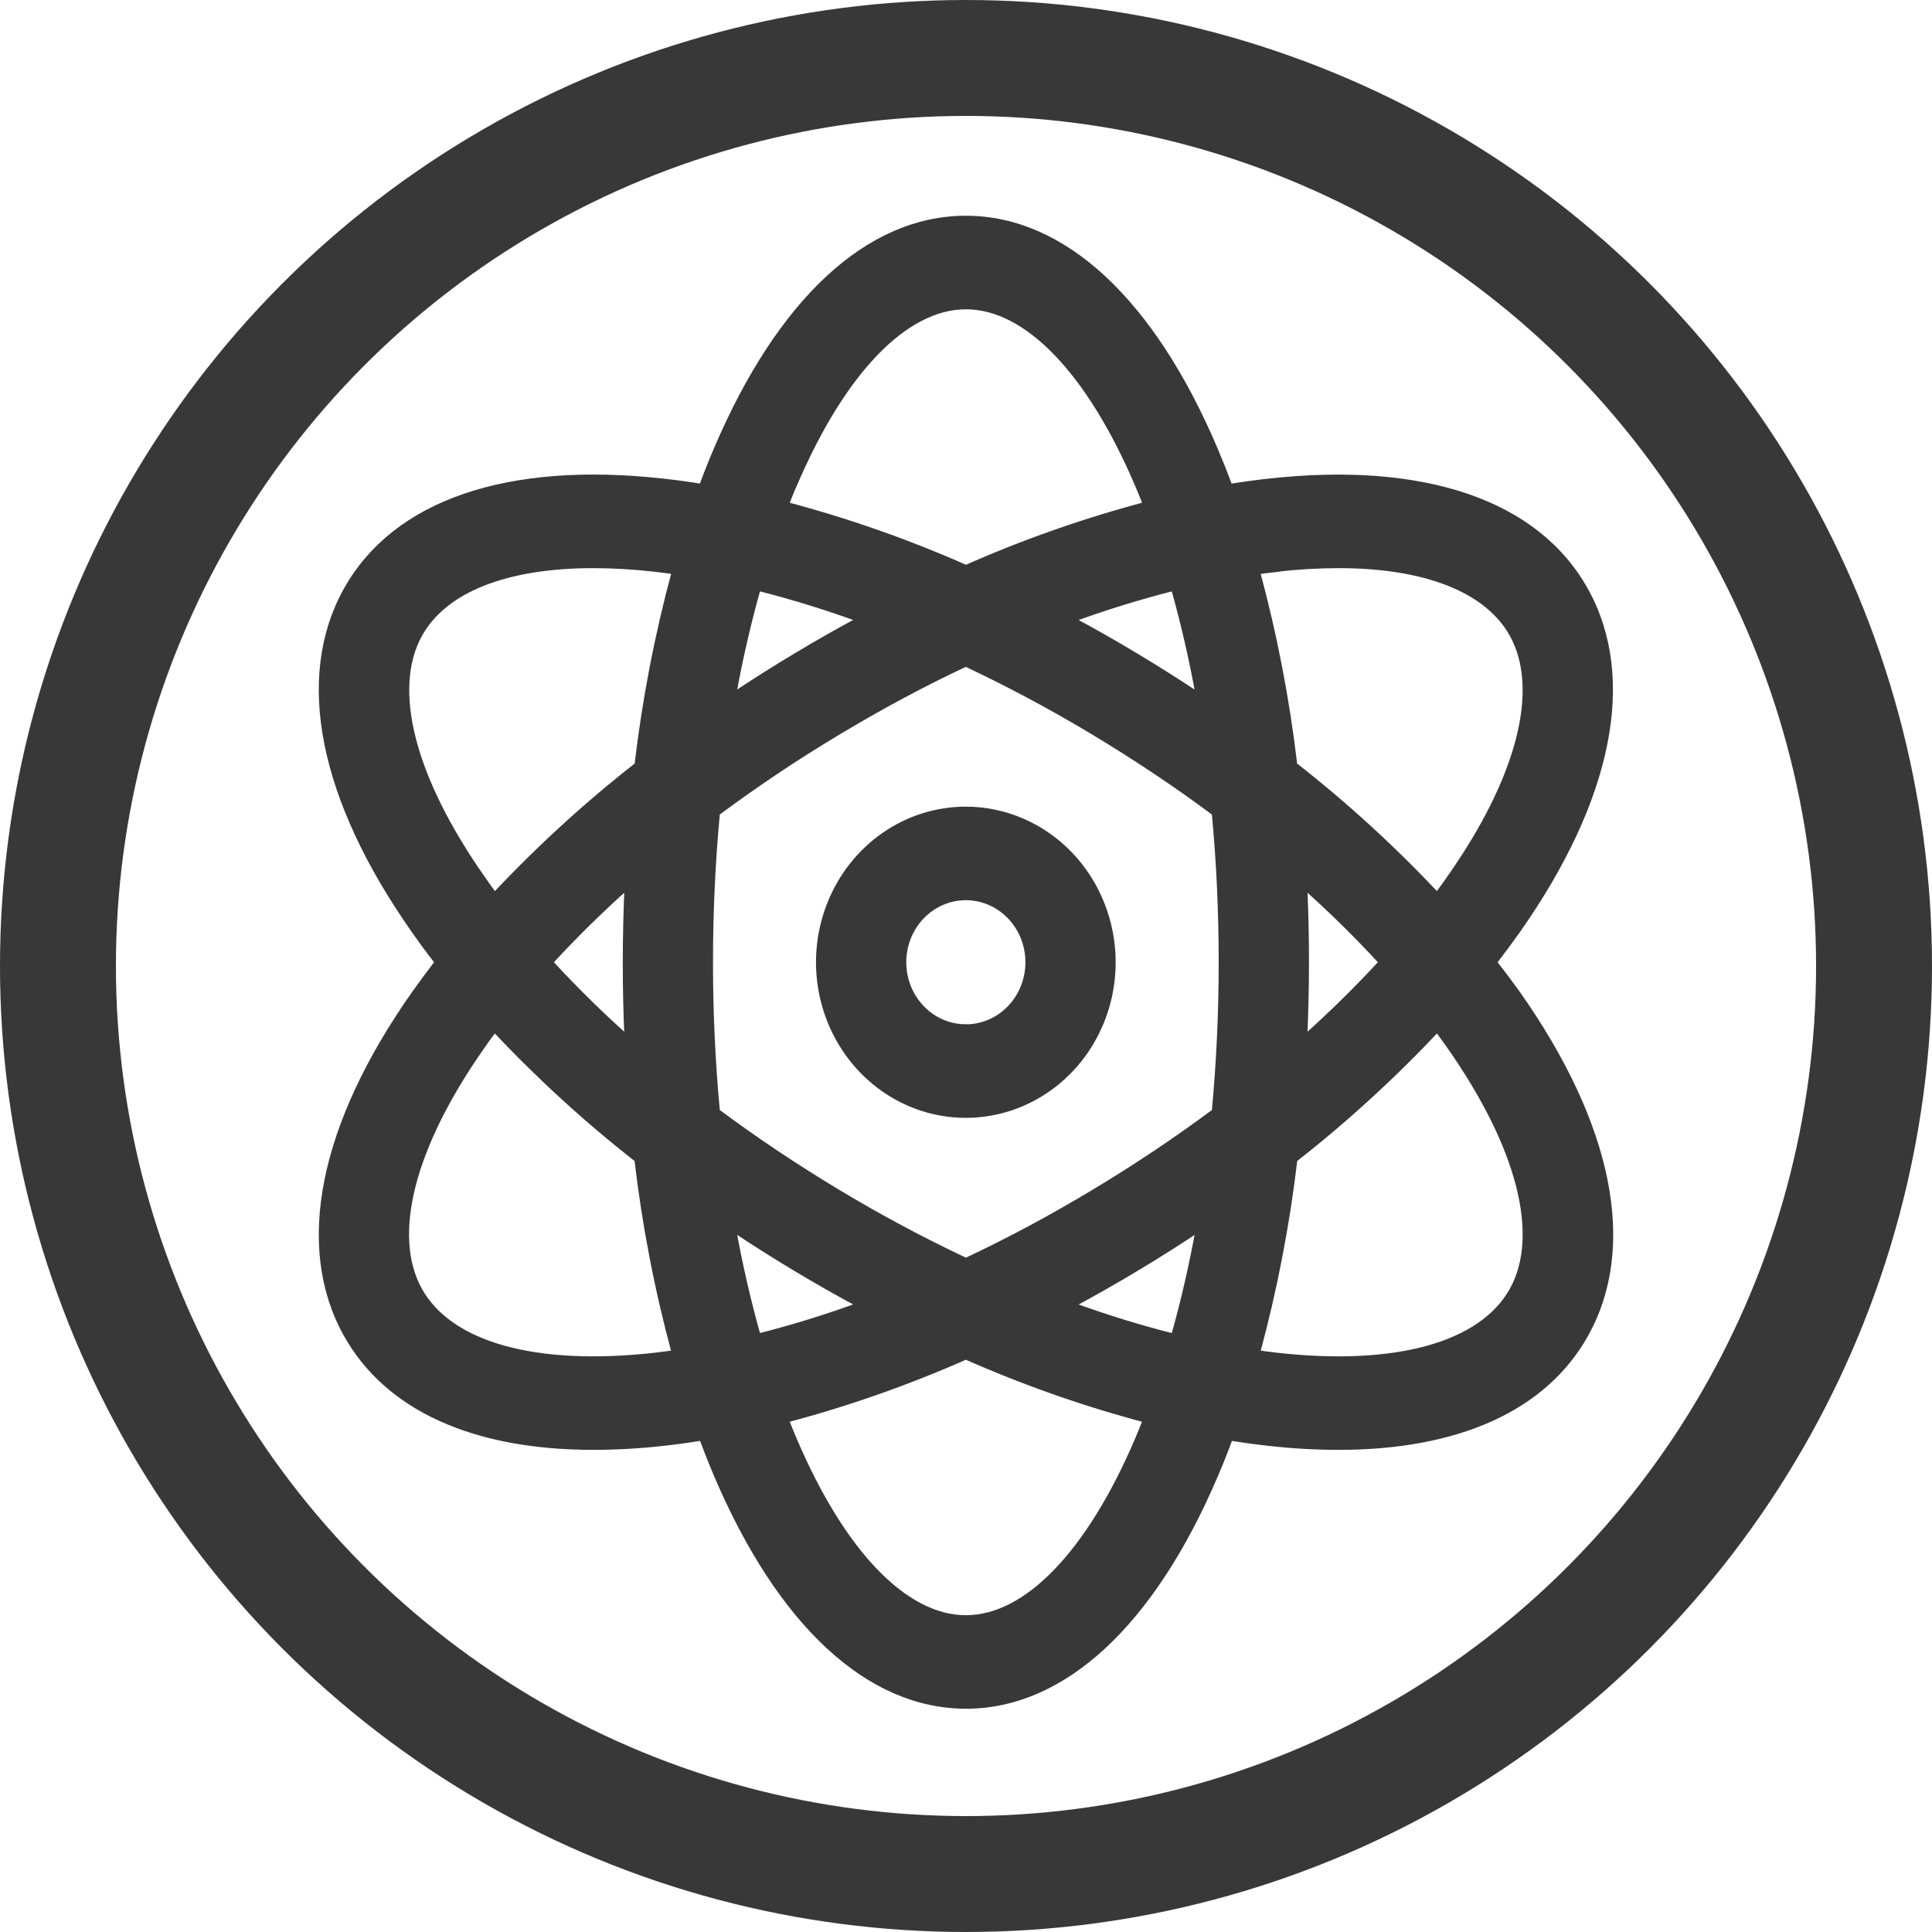
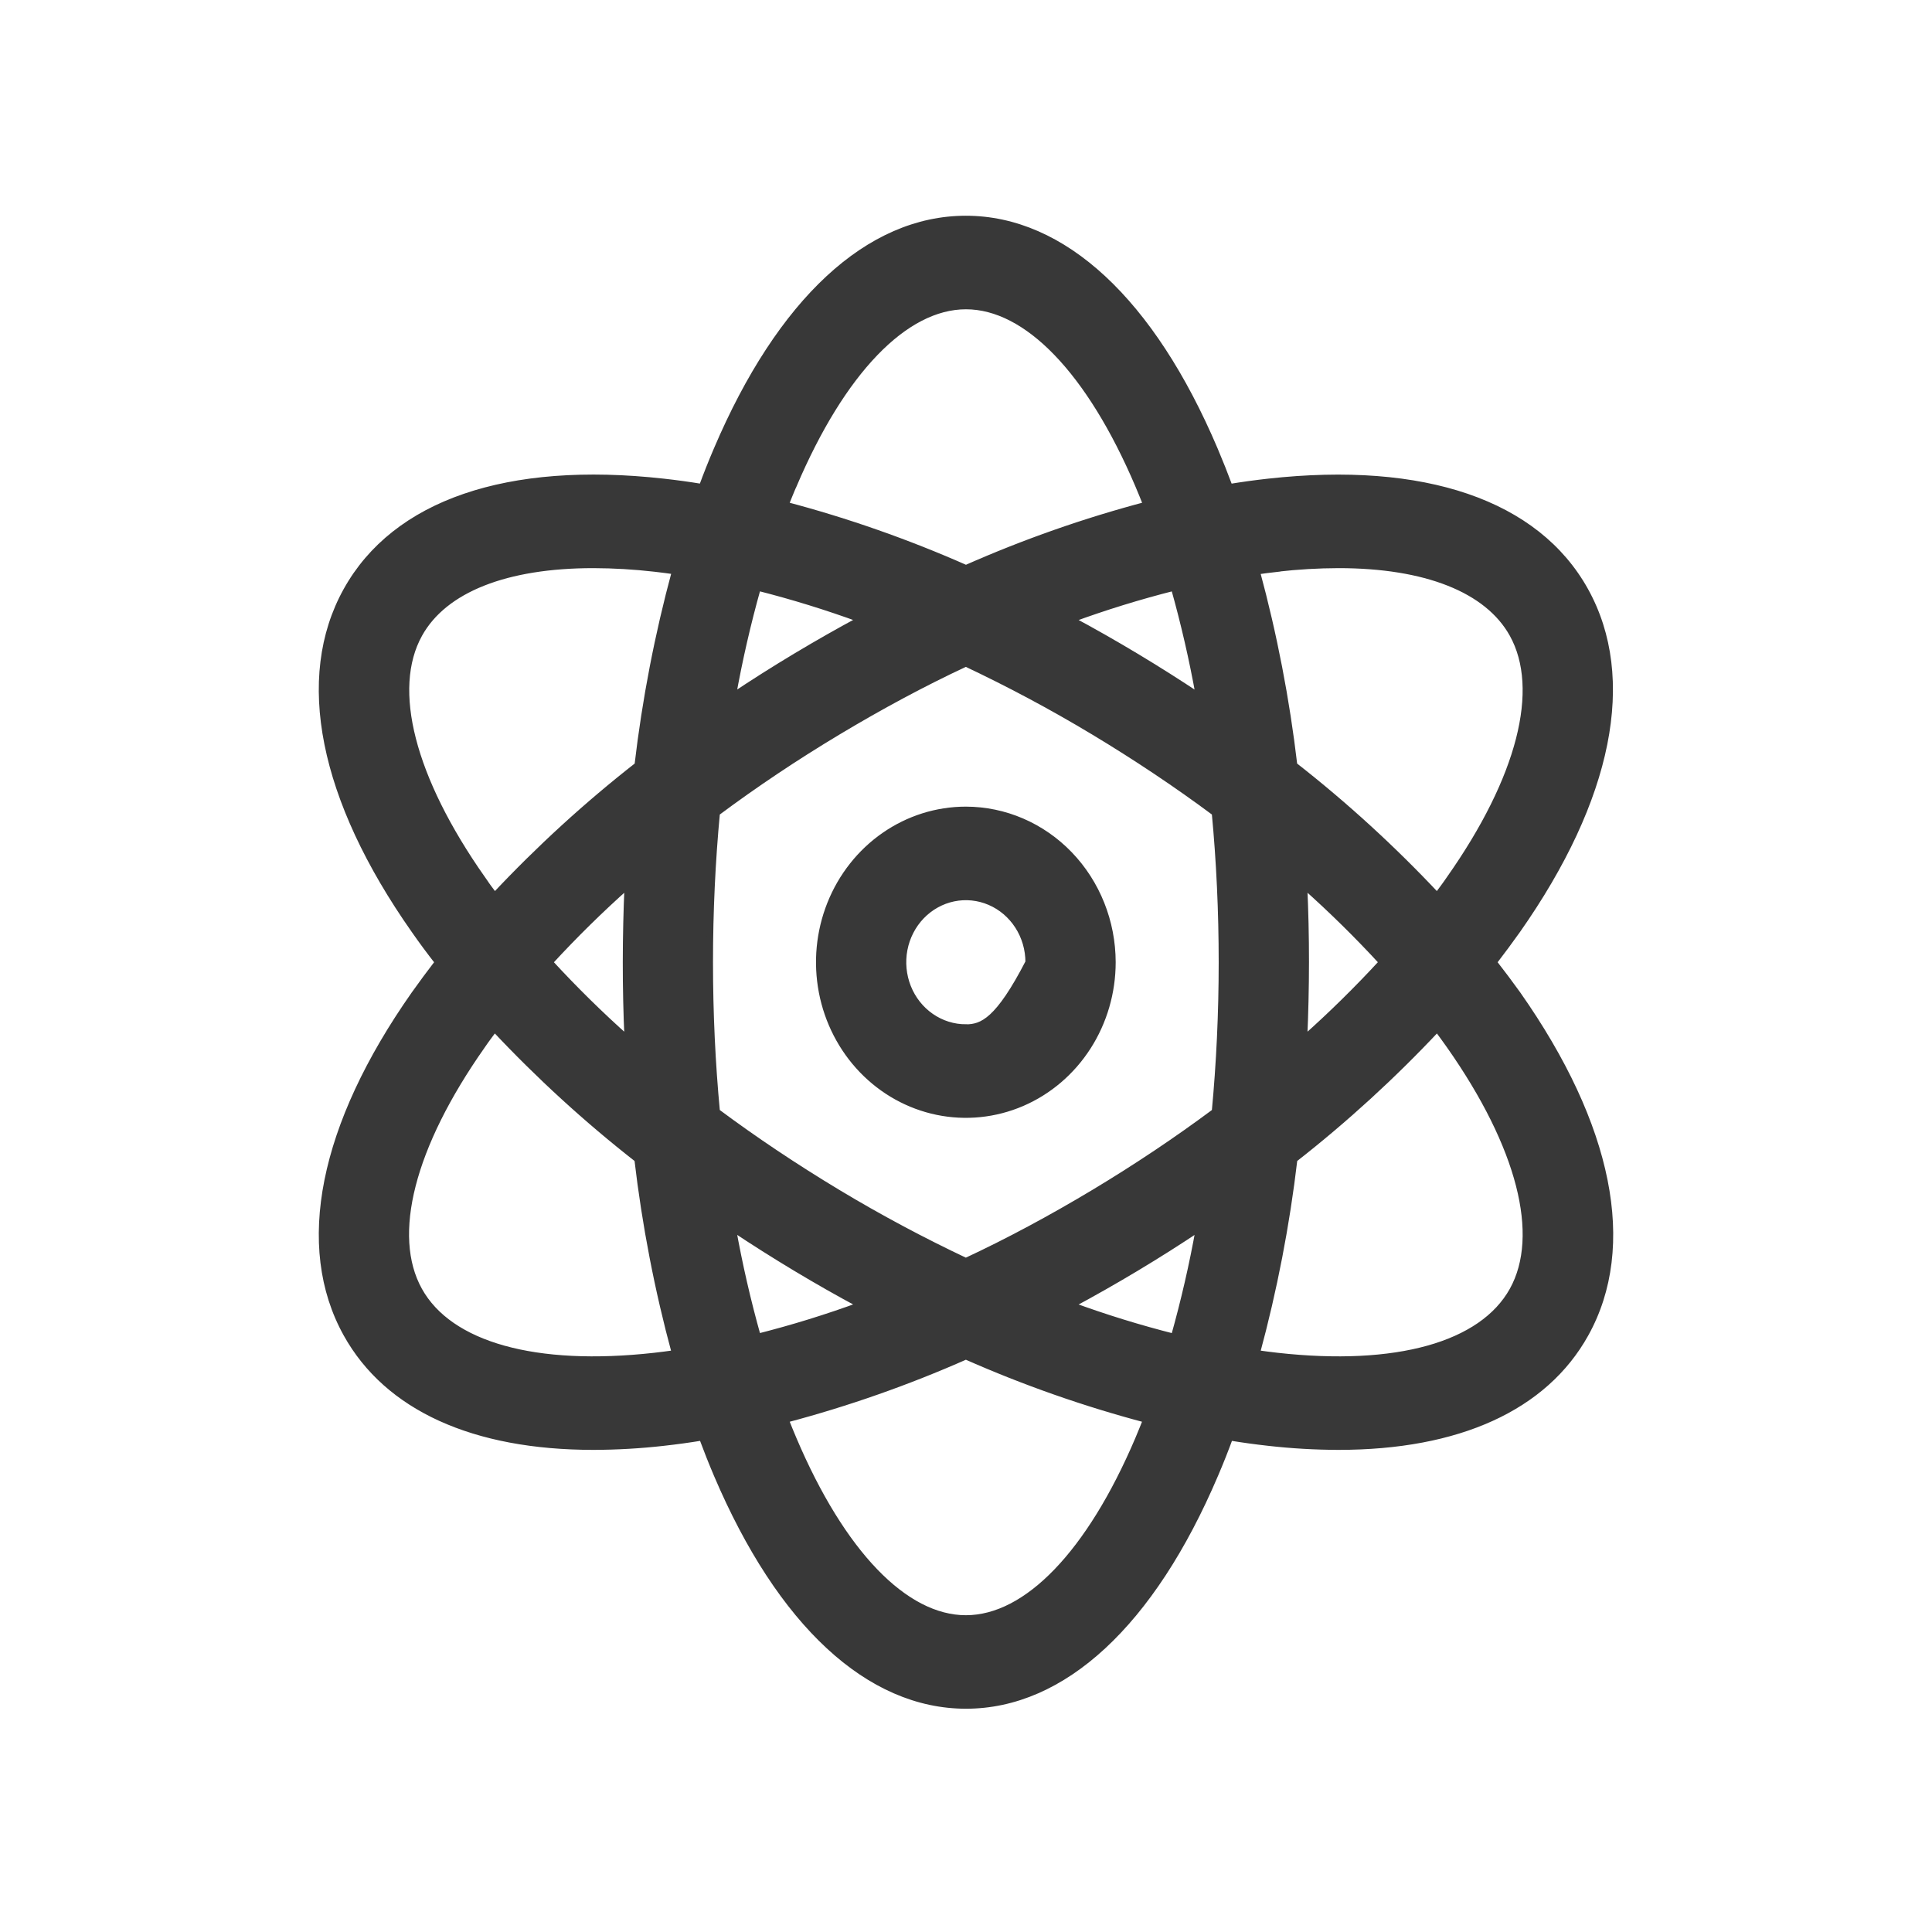
<svg xmlns="http://www.w3.org/2000/svg" width="150" height="150" viewBox="0 0 150 150" fill="none">
-   <path d="M74.988 62.877C72.736 62.877 70.536 63.571 68.664 64.871C66.792 66.171 65.333 68.019 64.471 70.181C63.609 72.343 63.384 74.721 63.823 77.016C64.263 79.311 65.347 81.419 66.939 83.074C68.531 84.729 70.559 85.856 72.767 86.312C74.975 86.769 77.264 86.534 79.344 85.639C81.424 84.743 83.202 83.227 84.453 81.281C85.704 79.336 86.371 77.048 86.371 74.708C86.368 71.572 85.168 68.564 83.034 66.346C80.899 64.128 78.006 62.88 74.988 62.877ZM74.988 79.776C74.023 79.776 73.081 79.479 72.279 78.922C71.477 78.365 70.852 77.574 70.483 76.648C70.114 75.722 70.017 74.703 70.205 73.719C70.393 72.736 70.858 71.833 71.54 71.124C72.222 70.416 73.091 69.933 74.037 69.737C74.982 69.542 75.963 69.642 76.854 70.026C77.745 70.409 78.507 71.059 79.042 71.892C79.578 72.726 79.864 73.706 79.864 74.708C79.863 76.052 79.35 77.341 78.435 78.292C77.521 79.243 76.281 79.778 74.988 79.78V79.776Z" fill="#383838" stroke="#383838" stroke-width="0.5" />
+   <path d="M74.988 62.877C72.736 62.877 70.536 63.571 68.664 64.871C66.792 66.171 65.333 68.019 64.471 70.181C63.609 72.343 63.384 74.721 63.823 77.016C64.263 79.311 65.347 81.419 66.939 83.074C68.531 84.729 70.559 85.856 72.767 86.312C74.975 86.769 77.264 86.534 79.344 85.639C81.424 84.743 83.202 83.227 84.453 81.281C85.704 79.336 86.371 77.048 86.371 74.708C86.368 71.572 85.168 68.564 83.034 66.346C80.899 64.128 78.006 62.88 74.988 62.877ZM74.988 79.776C74.023 79.776 73.081 79.479 72.279 78.922C71.477 78.365 70.852 77.574 70.483 76.648C70.114 75.722 70.017 74.703 70.205 73.719C70.393 72.736 70.858 71.833 71.54 71.124C72.222 70.416 73.091 69.933 74.037 69.737C74.982 69.542 75.963 69.642 76.854 70.026C77.745 70.409 78.507 71.059 79.042 71.892C79.578 72.726 79.864 73.706 79.864 74.708C77.521 79.243 76.281 79.778 74.988 79.78V79.776Z" fill="#383838" stroke="#383838" stroke-width="0.5" />
  <path d="M115.962 74.709C116.606 73.871 117.22 73.041 117.805 72.219C124.974 62.01 126.847 52.647 123.074 45.853C119.302 39.059 110.557 36.066 98.456 37.414C97.472 37.523 96.474 37.661 95.462 37.826C95.093 36.833 94.708 35.865 94.309 34.924C89.399 23.367 82.532 17 74.988 17C67.443 17 60.577 23.367 55.655 34.921C55.251 35.862 54.867 36.83 54.502 37.823C53.494 37.657 52.496 37.52 51.507 37.411C39.407 36.062 30.677 39.059 26.904 45.85C23.132 52.641 25.002 62.004 32.174 72.216C32.757 73.054 33.371 73.884 34.017 74.706C33.373 75.544 32.759 76.374 32.174 77.196C25.005 87.405 23.132 96.771 26.904 103.562C30.087 109.29 36.797 112.318 46.074 112.318C47.894 112.314 49.711 112.209 51.52 112.004C52.504 111.895 53.502 111.757 54.514 111.592C54.883 112.585 55.267 113.553 55.667 114.494C60.589 126.051 67.465 132.415 75 132.415C82.535 132.415 89.411 126.048 94.333 114.494C94.737 113.553 95.121 112.585 95.486 111.592C96.494 111.757 97.492 111.895 98.481 112.004C100.289 112.209 102.107 112.314 103.926 112.318C113.204 112.318 119.913 109.29 123.095 103.562C126.868 96.771 124.998 87.408 117.826 77.196C117.229 76.366 116.608 75.537 115.962 74.709ZM99.164 44.139C100.744 43.958 102.333 43.865 103.923 43.86C110.678 43.86 115.497 45.746 117.439 49.236C119.81 53.505 118.044 60.429 112.55 68.232C112.248 68.679 111.912 69.122 111.579 69.569C108.132 65.894 104.42 62.5 100.474 59.416C99.877 54.325 98.905 49.29 97.567 44.353C98.105 44.278 98.638 44.205 99.164 44.149V44.139ZM84.928 92.605C81.631 94.582 78.3 96.378 74.988 97.921C71.66 96.35 68.333 94.582 65.048 92.605C61.762 90.627 58.601 88.518 55.646 86.317C55.289 82.544 55.107 78.667 55.107 74.709C55.107 70.751 55.292 66.849 55.646 63.104C58.601 60.904 61.75 58.794 65.048 56.816C68.345 54.839 71.675 53.043 74.988 51.5C78.316 53.072 81.643 54.839 84.928 56.816C88.213 58.794 91.375 60.904 94.33 63.104C94.687 66.877 94.869 70.754 94.869 74.709C94.869 78.664 94.684 82.569 94.33 86.317C91.375 88.518 88.226 90.624 84.928 92.605ZM93.096 95.35C92.586 98.2 91.938 101.022 91.154 103.804C88.443 103.119 85.768 102.292 83.137 101.326C84.825 100.421 86.508 99.465 88.186 98.459C89.864 97.453 91.499 96.416 93.096 95.35ZM66.844 101.323C64.214 102.289 61.539 103.116 58.828 103.801C58.044 101.018 57.396 98.197 56.886 95.347C58.485 96.413 60.123 97.45 61.799 98.456C63.474 99.462 65.157 100.418 66.847 101.323H66.844ZM48.739 80.683C46.619 78.799 44.592 76.805 42.665 74.709C44.592 72.613 46.619 70.619 48.739 68.735C48.651 70.708 48.605 72.699 48.603 74.709C48.601 76.719 48.646 78.711 48.736 80.686L48.739 80.683ZM56.886 54.065C57.396 51.215 58.044 48.393 58.828 45.611C61.539 46.296 64.214 47.123 66.844 48.088C65.156 48.994 63.474 49.95 61.796 50.956C60.118 51.962 58.483 52.998 56.886 54.065ZM83.137 48.092C85.768 47.126 88.443 46.299 91.154 45.614C91.938 48.396 92.586 51.218 93.096 54.068C91.497 53.001 89.859 51.965 88.183 50.959C86.507 49.953 84.827 48.997 83.137 48.092ZM101.242 68.732C103.363 70.616 105.39 72.61 107.317 74.706C105.39 76.802 103.363 78.796 101.242 80.68C101.331 78.707 101.377 76.716 101.379 74.706C101.381 72.696 101.335 70.704 101.242 68.732ZM61.614 37.663C65.374 28.831 70.254 23.763 74.997 23.763C79.74 23.763 84.62 28.828 88.38 37.663C88.595 38.166 88.803 38.681 89.009 39.203C84.224 40.468 79.54 42.112 74.997 44.121C70.451 42.111 65.764 40.467 60.976 39.203C61.181 38.694 61.39 38.166 61.605 37.663H61.614ZM37.438 68.232C31.959 60.429 30.178 53.505 32.549 49.236C34.491 45.74 39.31 43.86 46.065 43.86C47.655 43.865 49.243 43.958 50.824 44.139C51.35 44.199 51.886 44.268 52.421 44.344C51.082 49.283 50.109 54.322 49.511 59.416C45.565 62.5 41.852 65.894 38.406 69.569C38.067 69.122 37.74 68.679 37.429 68.232H37.438ZM50.812 105.279C41.57 106.31 34.909 104.452 32.537 100.182C30.166 95.912 31.932 88.989 37.426 81.186C37.728 80.739 38.064 80.296 38.397 79.85C41.843 83.525 45.556 86.92 49.502 90.005C50.1 95.098 51.073 100.136 52.412 105.074C51.87 105.15 51.338 105.219 50.812 105.279ZM88.374 111.755C84.614 120.587 79.734 125.655 74.991 125.655C70.248 125.655 65.368 120.59 61.608 111.755C61.393 111.252 61.184 110.737 60.979 110.215C65.764 108.95 70.448 107.306 74.991 105.297C79.534 107.306 84.218 108.95 89.003 110.215C88.794 110.733 88.589 111.249 88.374 111.755ZM117.442 100.182C115.07 104.452 108.409 106.31 99.167 105.279C98.641 105.219 98.105 105.15 97.57 105.074C98.909 100.136 99.882 95.098 100.48 90.005C104.426 86.92 108.139 83.525 111.585 79.85C111.918 80.296 112.242 80.739 112.556 81.186C118.035 88.989 119.813 95.912 117.442 100.182Z" fill="#383838" stroke="#383838" stroke-width="0.5" />
-   <circle cx="75" cy="75" r="70.5" stroke="#383838" stroke-width="9" />
</svg>